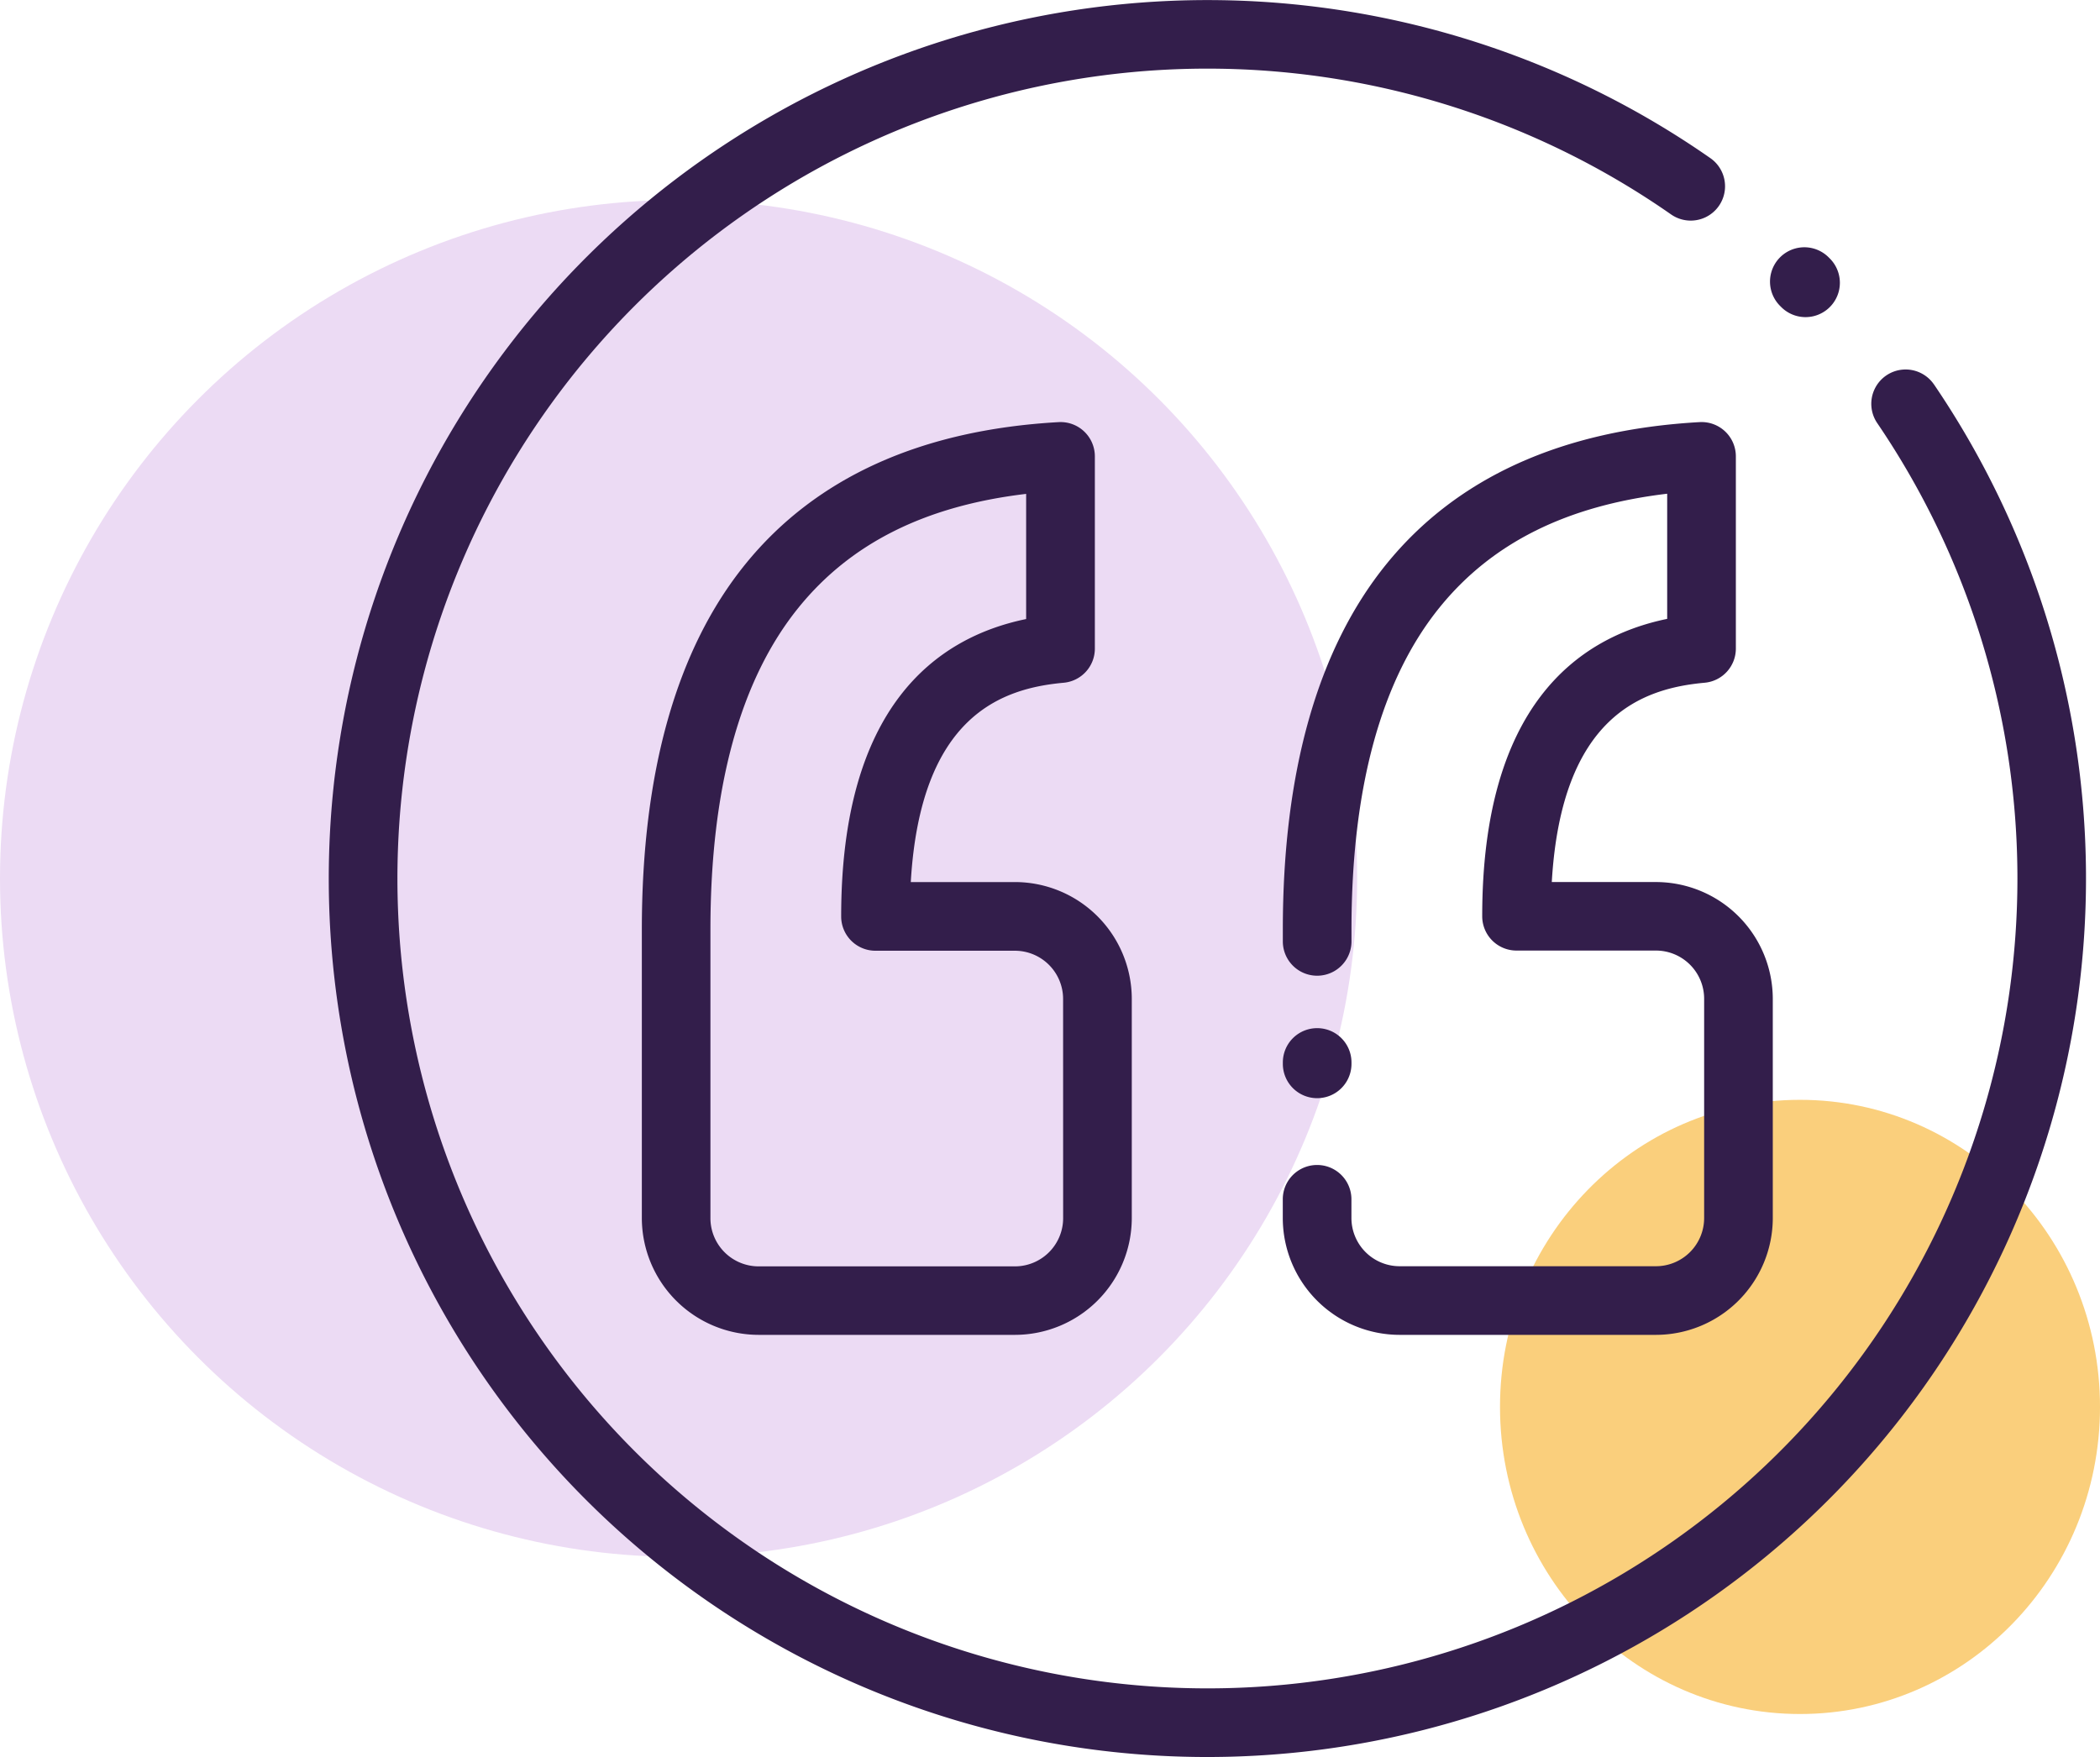
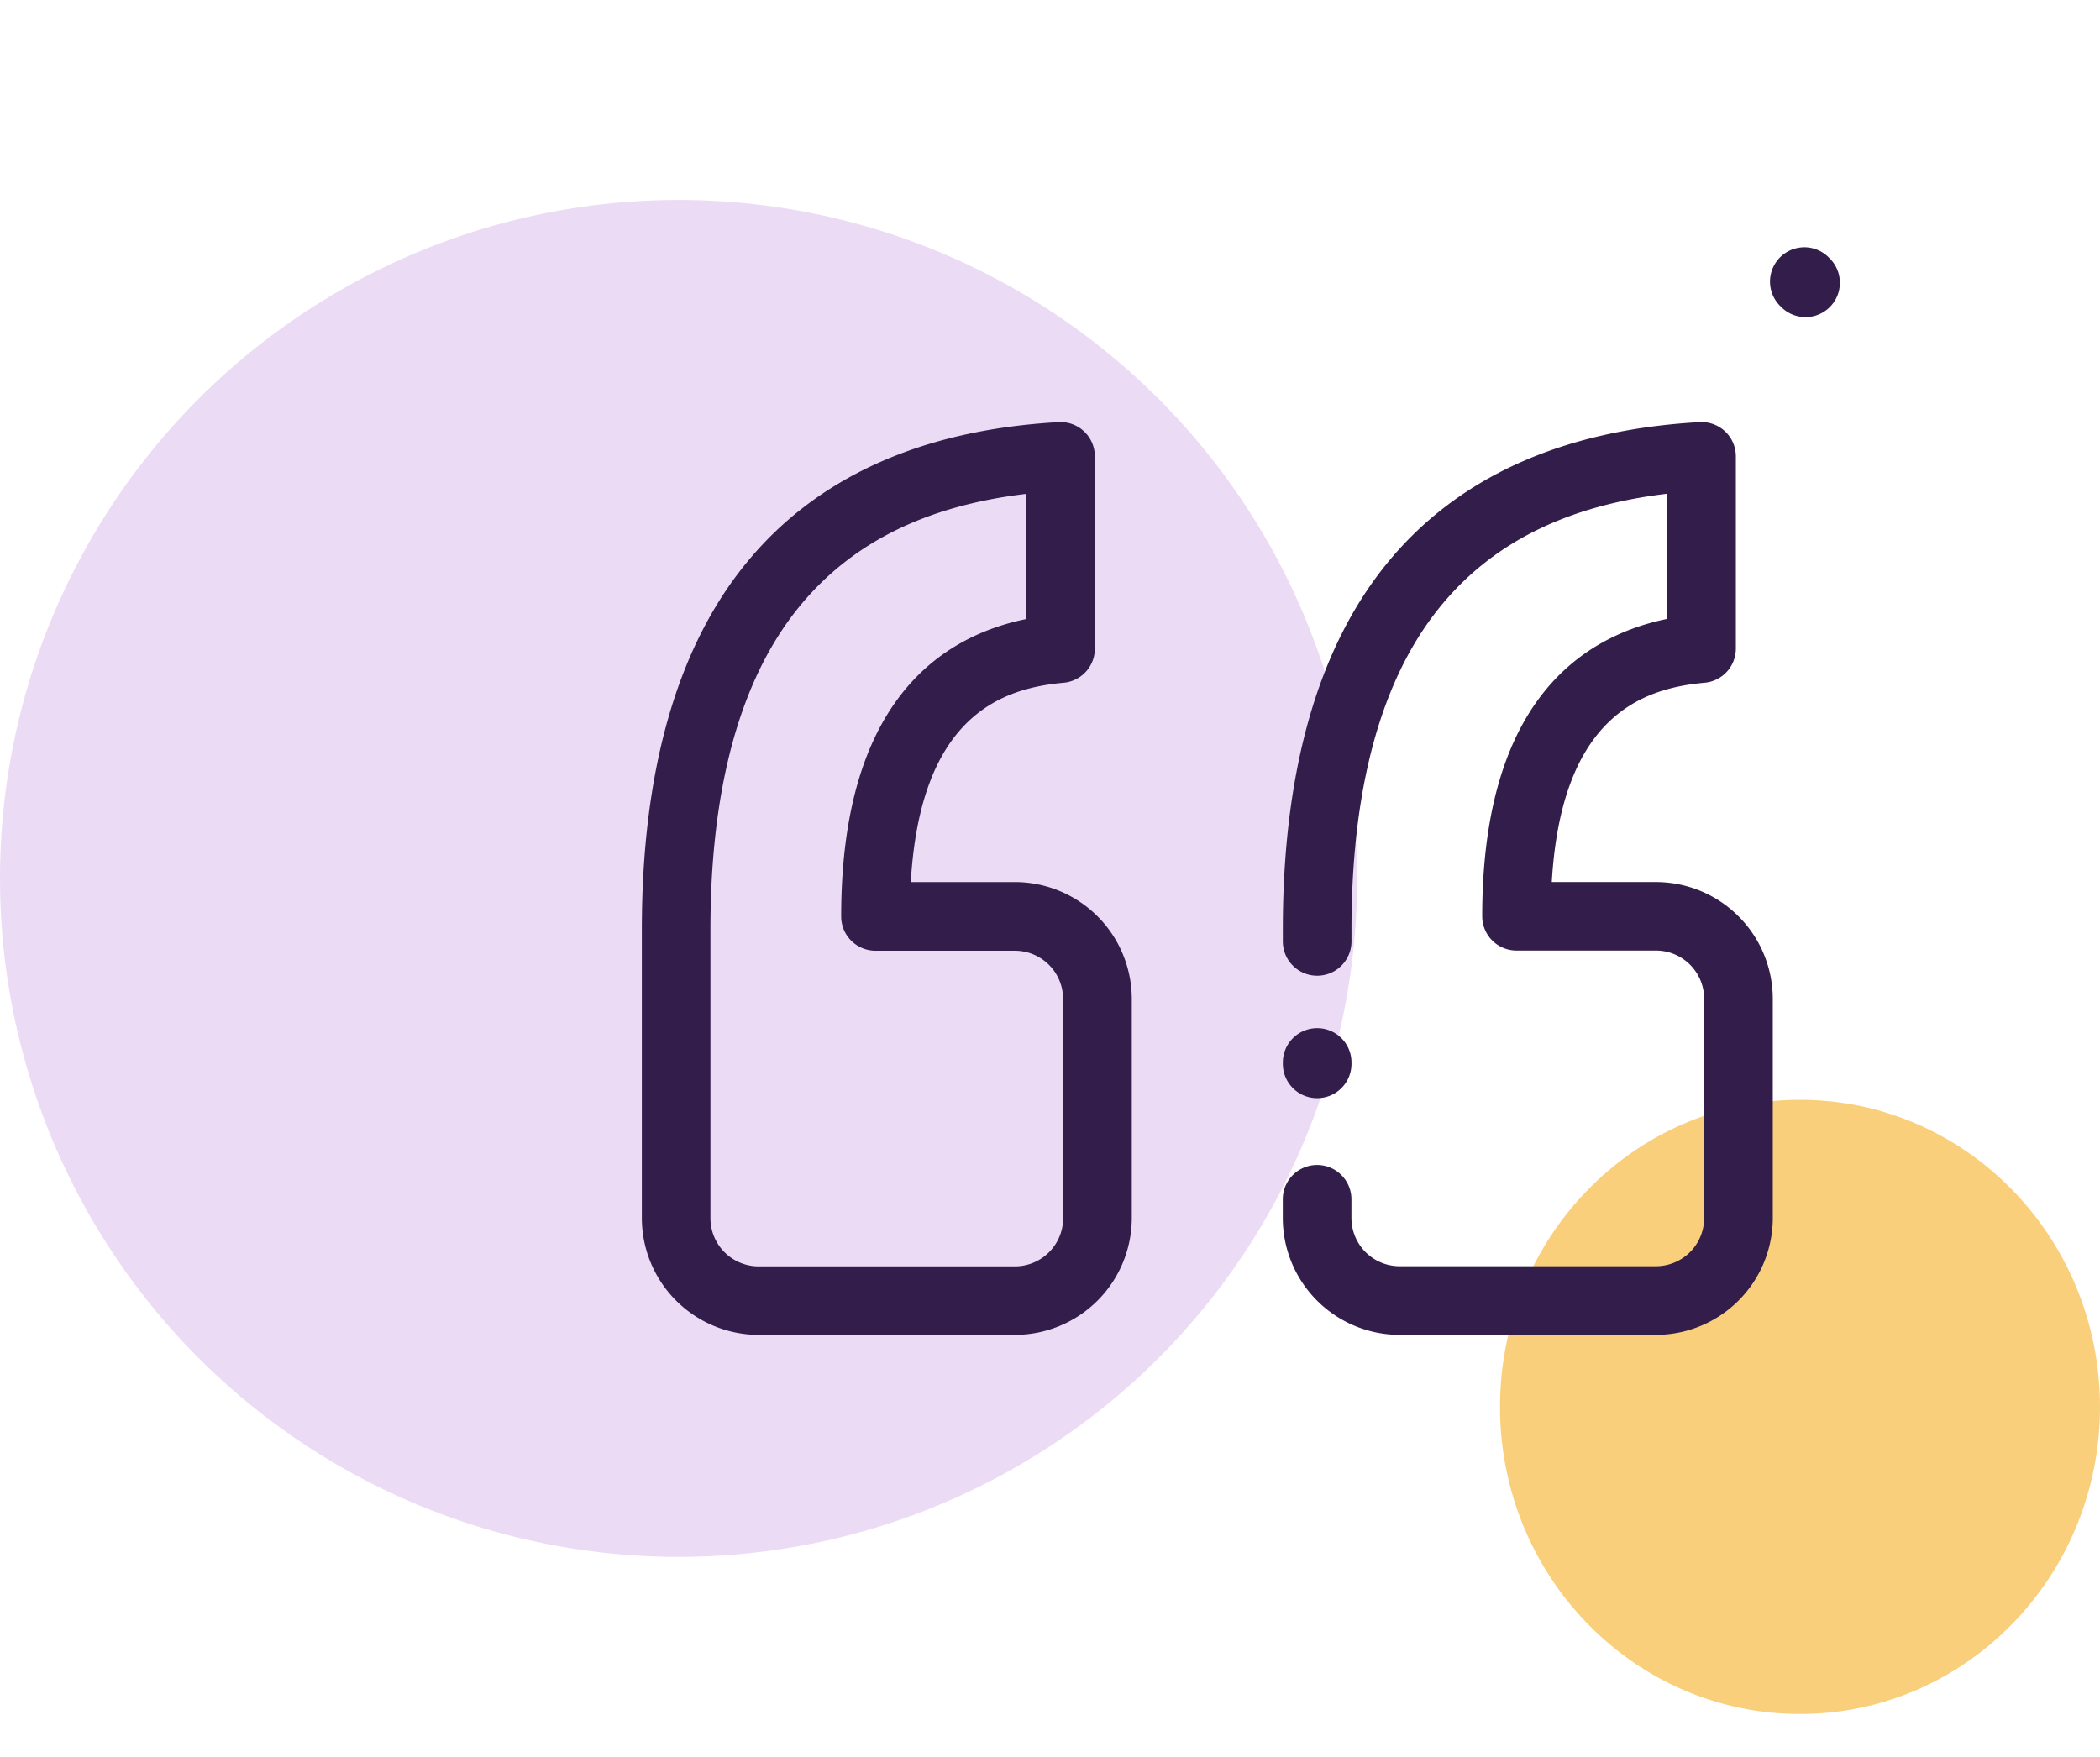
<svg xmlns="http://www.w3.org/2000/svg" viewBox="0 0 147 123.021">
  <defs>
    <style>
      .cls-1 {
        fill: #facf7c;
      }

      .cls-2 {
        fill: #ecdbf4;
      }

      .cls-3 {
        fill: #331e4b;
      }
    </style>
  </defs>
  <g id="Group_294" data-name="Group 294" transform="translate(-10526 -321)">
    <ellipse id="Ellipse_28" data-name="Ellipse 28" class="cls-1" cx="21" cy="21.5" rx="21" ry="21.5" transform="translate(10631 398)" />
    <circle id="Ellipse_27" data-name="Ellipse 27" class="cls-2" cx="47.5" cy="47.5" r="47.5" transform="translate(10526 335)" />
    <g id="Group_280" data-name="Group 280" transform="translate(10549 321)">
      <g id="Group_279" data-name="Group 279">
-         <path id="Path_1062" data-name="Path 1062" class="cls-3" d="M112.379,26.918a2.4,2.4,0,0,0-3.971,2.706A56.7,56.7,0,1,1,93.973,15.011a2.4,2.4,0,0,0,2.755-3.938A61.513,61.513,0,0,0,18.016,105a61.514,61.514,0,0,0,94.363-78.086Z" />
-       </g>
+         </g>
    </g>
    <g id="Group_282" data-name="Group 282" transform="translate(10649.903 338.312)">
      <g id="Group_281" data-name="Group 281">
        <path id="Path_1063" data-name="Path 1063" class="cls-3" d="M424.133,72.837l-.082-.082a2.4,2.4,0,0,0-3.4,3.4l.082.082a2.4,2.4,0,1,0,3.4-3.4Z" transform="translate(-419.949 -72.051)" />
      </g>
    </g>
    <g id="Group_284" data-name="Group 284" transform="translate(10570.925 350.554)">
      <g id="Group_283" data-name="Group 283">
        <path id="Path_1064" data-name="Path 1064" class="cls-3" d="M117.37,155.2h-7.292c.679-11.638,6.358-13.559,10.7-13.954a2.4,2.4,0,0,0,2.185-2.393V125.4a2.4,2.4,0,0,0-2.538-2.4c-9.63.542-17,3.88-21.909,9.923-4.82,5.935-7.264,14.549-7.264,25.6v20.2a8.187,8.187,0,0,0,8.178,8.178H117.37a8.187,8.187,0,0,0,8.178-8.178V163.38A8.188,8.188,0,0,0,117.37,155.2Zm3.373,23.533a3.377,3.377,0,0,1-3.373,3.373H99.426a3.377,3.377,0,0,1-3.373-3.373v-20.2c0-9.923,2.082-17.517,6.189-22.574,3.65-4.494,8.871-7.1,15.911-7.936v8.763c-6.341,1.307-12.948,6.183-12.948,20.822a2.4,2.4,0,0,0,2.4,2.4h9.762a3.377,3.377,0,0,1,3.373,3.373Z" transform="translate(-91.248 -123)" />
      </g>
    </g>
    <g id="Group_286" data-name="Group 286" transform="translate(10615.795 350.554)">
      <g id="Group_285" data-name="Group 285">
        <path id="Path_1065" data-name="Path 1065" class="cls-3" d="M304.118,155.2h-7.292c.679-11.637,6.358-13.559,10.7-13.954a2.4,2.4,0,0,0,2.185-2.393V125.4a2.4,2.4,0,0,0-2.538-2.4c-9.631.542-17,3.88-21.91,9.923-4.82,5.935-7.264,14.549-7.264,25.6v.832a2.4,2.4,0,0,0,4.806,0v-.832c0-9.923,2.082-17.517,6.188-22.574,3.65-4.494,8.871-7.1,15.911-7.936v8.762c-6.341,1.308-12.948,6.183-12.948,20.822a2.4,2.4,0,0,0,2.4,2.4h9.762a3.377,3.377,0,0,1,3.373,3.373v15.354a3.377,3.377,0,0,1-3.373,3.373H286.174a3.377,3.377,0,0,1-3.373-3.373v-1.313a2.4,2.4,0,1,0-4.805,0v1.313a8.187,8.187,0,0,0,8.178,8.178h17.944a8.188,8.188,0,0,0,8.178-8.178V163.381A8.188,8.188,0,0,0,304.118,155.2Z" transform="translate(-277.996 -123.001)" />
      </g>
    </g>
    <g id="Group_288" data-name="Group 288" transform="translate(10615.796 392.982)">
      <g id="Group_287" data-name="Group 287">
        <path id="Path_1066" data-name="Path 1066" class="cls-3" d="M280.4,299.583a2.4,2.4,0,0,0-2.4,2.4v.1a2.4,2.4,0,1,0,4.805,0v-.1A2.4,2.4,0,0,0,280.4,299.583Z" transform="translate(-277.997 -299.583)" />
      </g>
    </g>
  </g>
</svg>